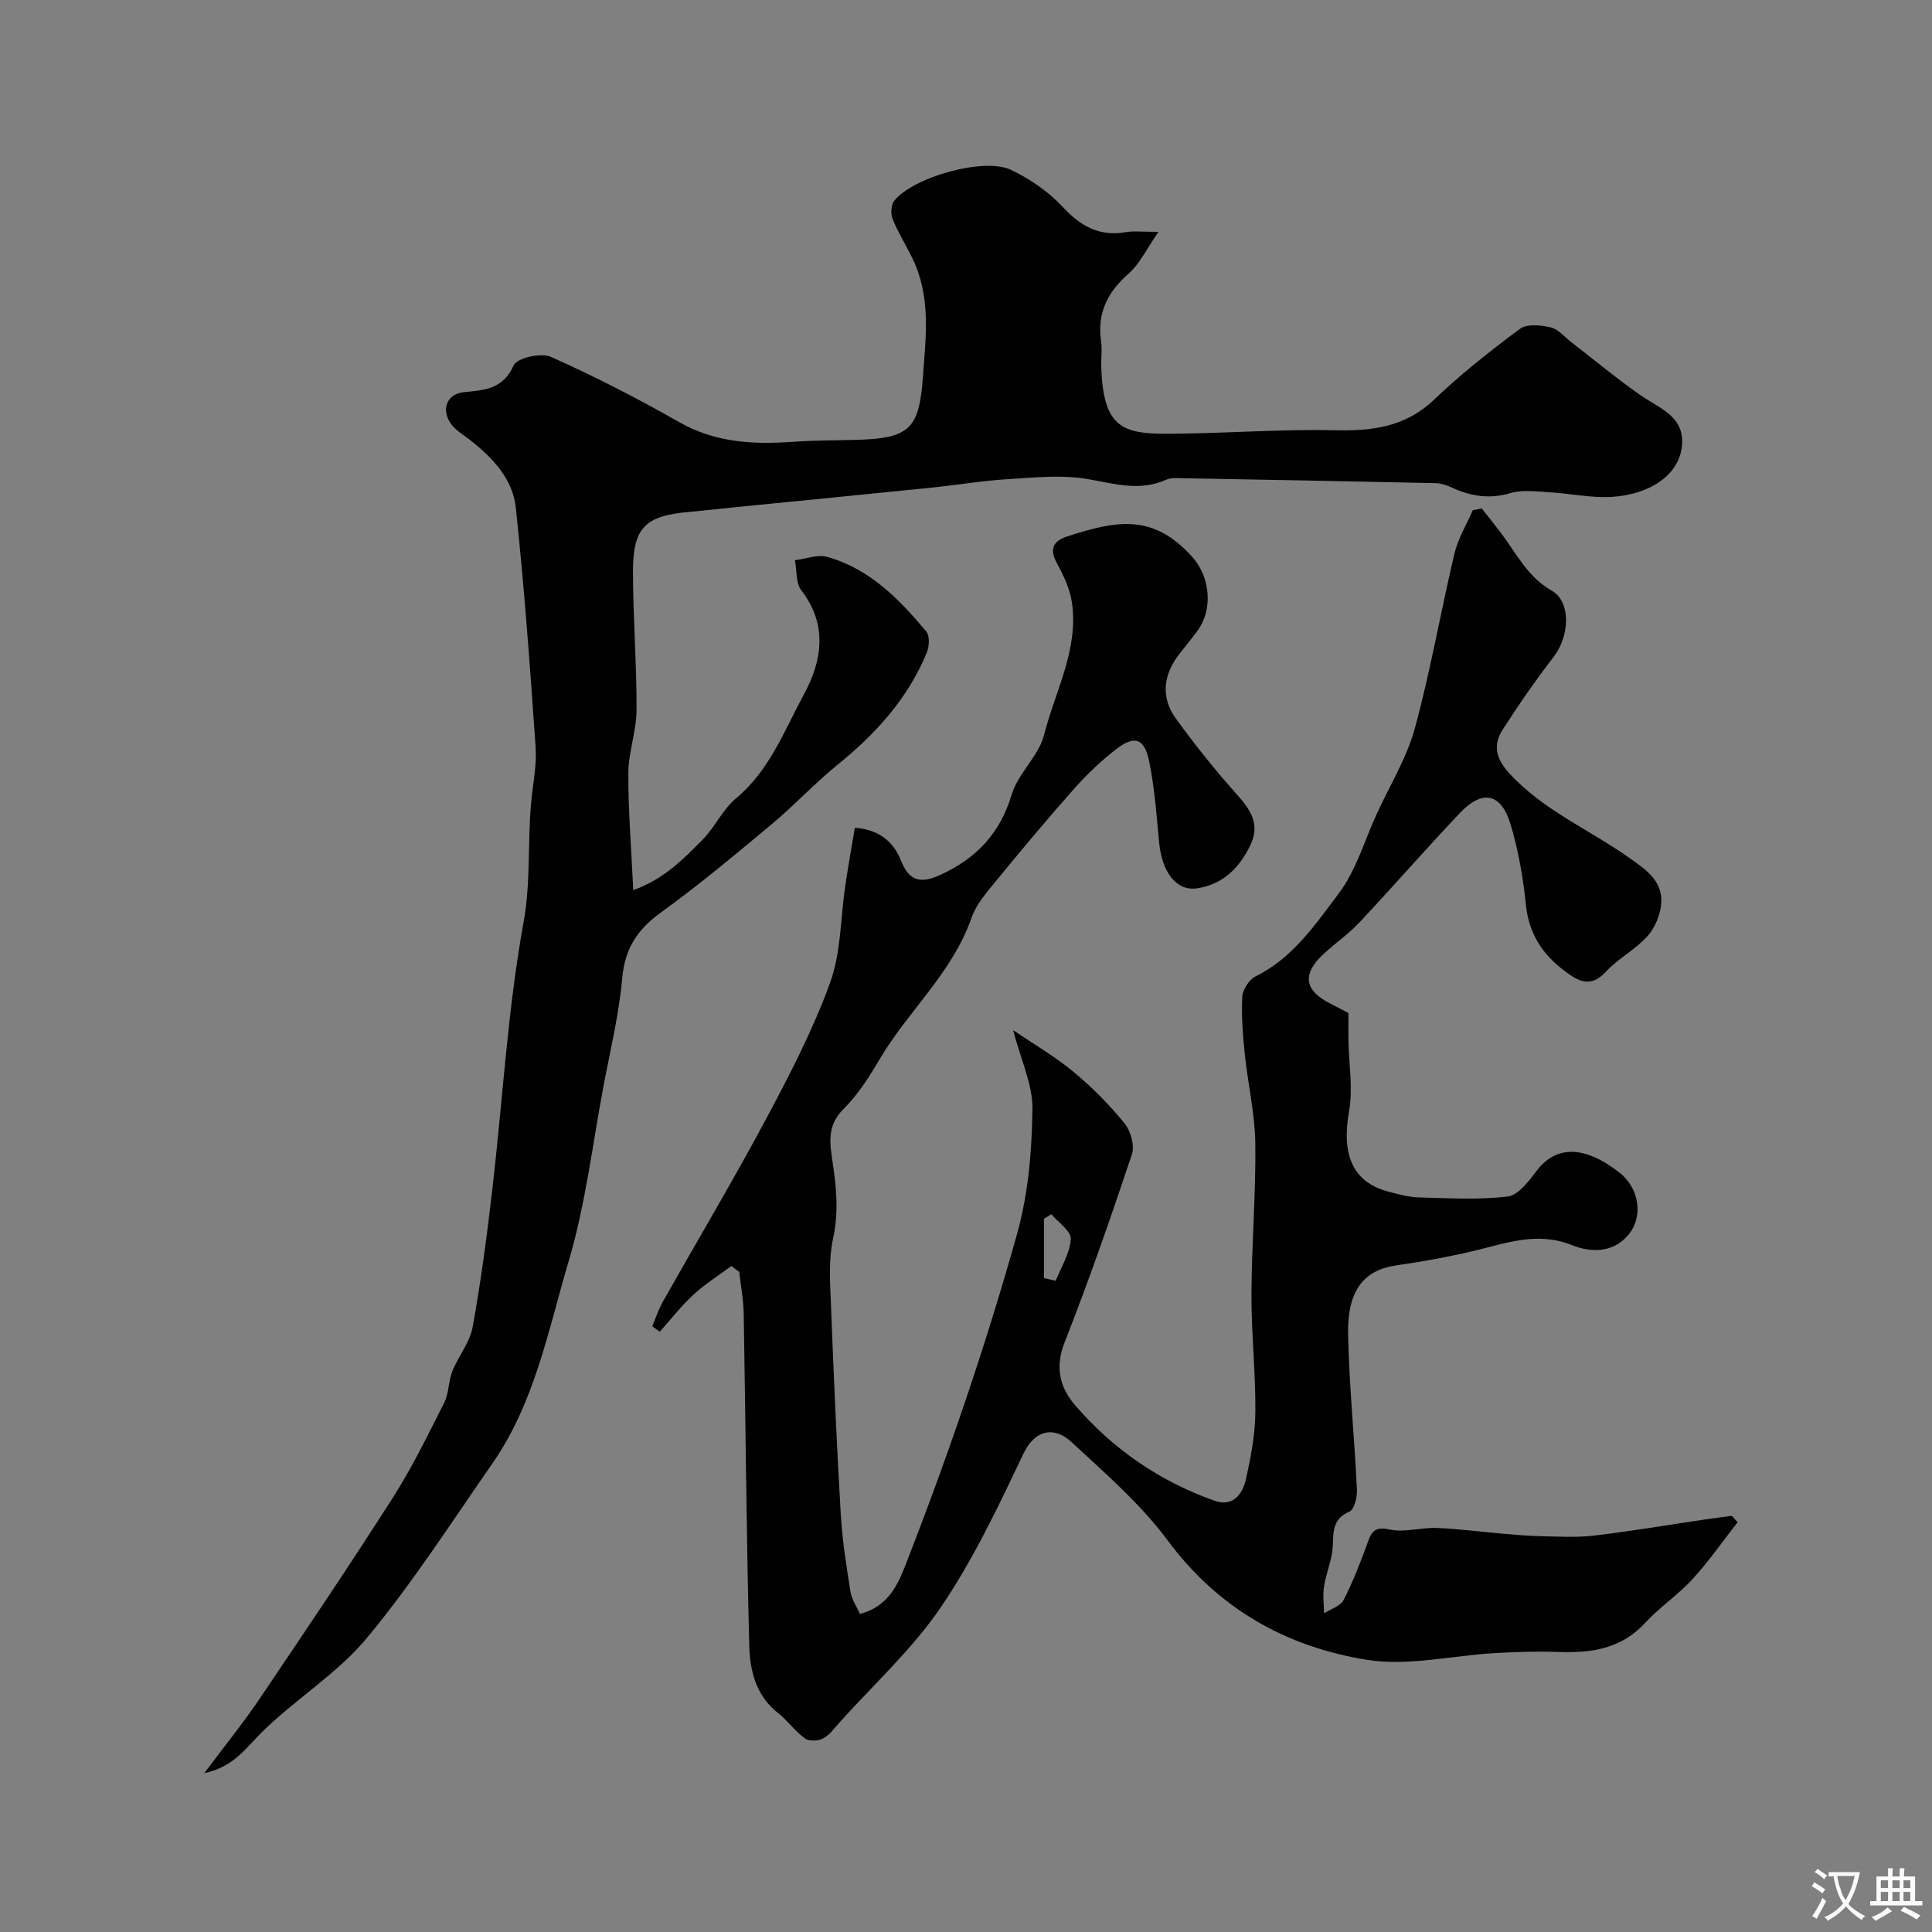
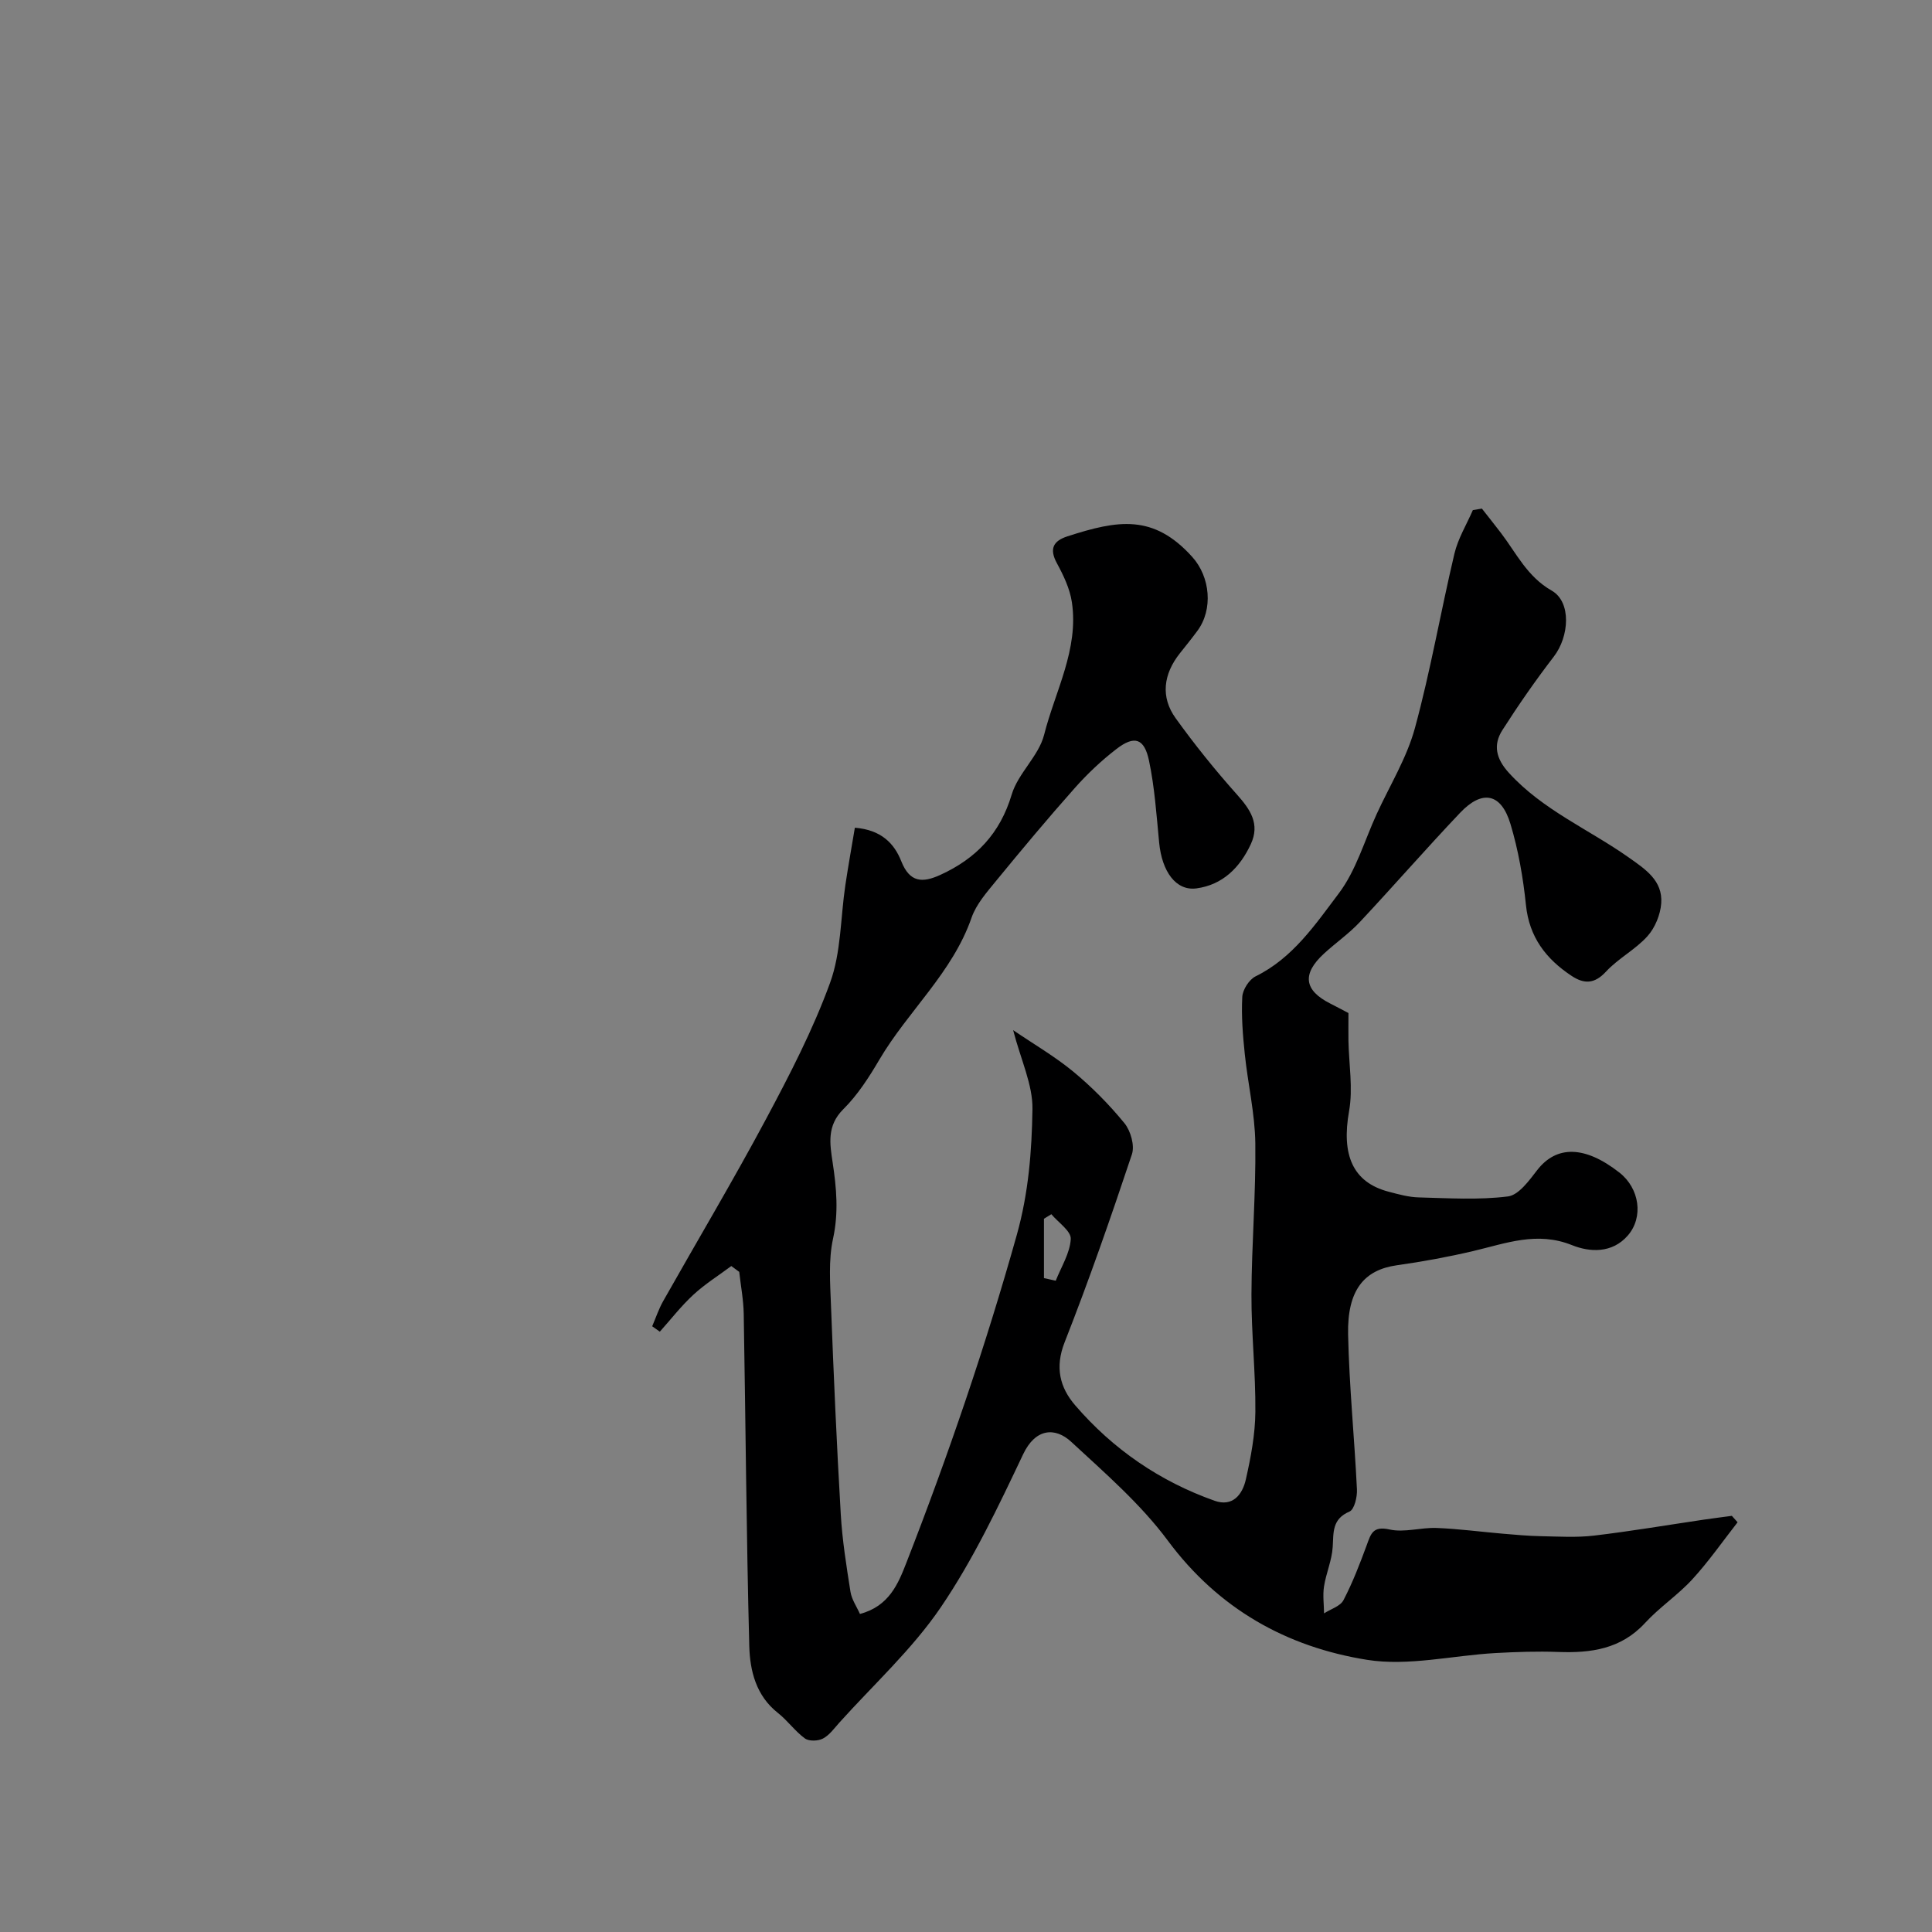
<svg xmlns="http://www.w3.org/2000/svg" enable-background="new 0 0 400 400" viewBox="0 0 400 400">
  <rect x="0" y="0" width="400" height="400" fill="#808080" stroke="none" />
  <path d="m151.41 262.12c-2.63 1.96-5.45 3.72-7.85 5.94-2.52 2.32-4.65 5.08-6.95 7.65-.53-.37-1.06-.74-1.58-1.12.75-1.75 1.35-3.58 2.28-5.22 7.08-12.54 14.46-24.92 21.25-37.61 4.91-9.19 9.75-18.53 13.3-28.29 2.29-6.28 2.15-13.44 3.16-20.2.59-3.96 1.3-7.89 1.97-11.9 5.46.44 8.15 3.25 9.61 6.94 1.76 4.45 4.4 4.51 8.1 2.82 7.39-3.38 12.34-8.54 14.76-16.62 1.31-4.4 5.59-7.97 6.71-12.37 2.29-9.06 7.21-17.7 5.75-27.47-.42-2.79-1.73-5.54-3.1-8.06-1.64-3.01-.73-4.63 2.19-5.57 10.43-3.37 17.79-4.66 25.83 4.26 3.75 4.16 4.35 10.89 1.06 15.32-1.17 1.58-2.4 3.11-3.63 4.65-3.42 4.32-4.01 9.05-.87 13.42 3.92 5.45 8.15 10.71 12.62 15.72 2.82 3.15 4.91 6.14 2.94 10.38-2.25 4.83-5.82 8.41-11.24 9.14-4.24.57-7.15-3.46-7.73-9.47-.55-5.69-.93-11.45-2.11-17.02-.98-4.61-3.03-5.22-6.73-2.37-3.13 2.41-6.06 5.18-8.68 8.14-5.56 6.26-10.94 12.7-16.25 19.18-1.93 2.36-4.1 4.82-5.07 7.61-3.96 11.4-13.15 19.31-19.08 29.38-2.14 3.64-4.5 7.32-7.47 10.27-3.45 3.42-2.79 7.18-2.21 11.03.8 5.28 1.26 10.38.08 15.78-.97 4.46-.59 9.28-.42 13.92.55 14.37 1.18 28.74 2.02 43.09.31 5.38 1.17 10.75 2.01 16.08.25 1.61 1.3 3.1 1.96 4.6 6.05-1.59 7.94-6.31 9.6-10.56 8.68-22.26 16.4-44.84 22.87-67.89 2.45-8.74 3.11-17.36 3.25-26.06.08-5.05-2.39-10.15-4-16.36 4.32 2.94 8.68 5.47 12.5 8.63 3.83 3.17 7.39 6.78 10.54 10.63 1.29 1.58 2.16 4.63 1.55 6.45-4.36 13.07-8.89 26.1-13.93 38.91-2.04 5.19-1 9.36 2.19 13.06 7.84 9.1 17.52 15.74 28.87 19.76 3.76 1.33 5.76-1.34 6.45-4.38 1.04-4.6 1.94-9.34 1.98-14.03.07-8.1-.84-16.2-.81-24.3.04-10.43.93-20.87.8-31.3-.08-6.16-1.54-12.3-2.18-18.47-.41-3.93-.73-7.91-.52-11.84.08-1.5 1.42-3.6 2.76-4.26 7.72-3.79 12.37-10.75 17.22-17.17 3.59-4.75 5.31-10.91 7.85-16.44 2.7-5.89 6.21-11.57 7.9-17.74 3.25-11.91 5.34-24.12 8.19-36.15.74-3.14 2.52-6.03 3.82-9.03.62-.1 1.25-.2 1.87-.31 1.32 1.68 2.65 3.35 3.95 5.05 3.21 4.21 5.42 9.03 10.5 11.93 4.13 2.36 3.64 9.5.45 13.65-3.77 4.9-7.32 10.01-10.65 15.22-1.97 3.08-1.33 5.93 1.33 8.85 7.01 7.71 16.55 11.69 24.81 17.52 3.47 2.45 7.07 4.79 6.74 9.49-.17 2.36-1.28 5.08-2.86 6.83-2.49 2.77-6.04 4.58-8.57 7.32-2.4 2.6-4.56 2.59-7.15.87-5.28-3.5-8.75-8-9.43-14.66-.58-5.64-1.57-11.34-3.2-16.76-1.92-6.4-5.83-7.18-10.43-2.33-7.05 7.43-13.78 15.16-20.78 22.64-2.24 2.39-4.99 4.29-7.41 6.52-4.59 4.22-4.12 7.6 1.32 10.34 1.57.79 3.12 1.63 3.75 1.96 0 2.54-.02 4.12 0 5.69.09 4.89.97 9.91.13 14.63-1.61 9.02.74 14.72 8.19 16.67 2.05.54 4.15 1.13 6.24 1.18 6.16.16 12.39.56 18.46-.2 2.23-.28 4.39-3.29 6.06-5.45 4-5.16 9.87-5.09 17.01.5 4.19 3.27 5.04 9.24 1.76 13.03-3.26 3.76-7.91 3.47-11.55 2.01-7.25-2.92-13.68-.38-20.44 1.21-5.22 1.23-10.52 2.2-15.84 2.95-6.78.96-10.28 5.14-10.09 14.33.23 10.7 1.31 21.37 1.83 32.07.08 1.56-.53 4.16-1.54 4.59-3.64 1.56-3.29 4.31-3.48 7.36-.17 2.75-1.37 5.41-1.8 8.16-.28 1.81-.01 3.7.01 5.56 1.38-.89 3.36-1.47 4.02-2.73 1.91-3.66 3.4-7.55 4.83-11.43.85-2.32 1.26-3.97 4.69-3.21 3.08.69 6.52-.44 9.79-.31 4.55.18 9.08.79 13.62 1.18 2.63.22 5.27.47 7.9.52 3.69.07 7.41.31 11.05-.12 7.61-.9 15.18-2.19 22.77-3.31 1.92-.28 3.84-.52 5.76-.78.4.45.8.89 1.19 1.33-3.1 3.96-5.98 8.11-9.37 11.81-3 3.27-6.81 5.79-9.81 9.06-4.98 5.39-11.18 6.23-17.96 5.98-4.34-.16-8.7-.01-13.04.23-8.86.5-17.98 2.76-26.53 1.4-16.66-2.66-30.76-10.54-41.26-24.69-5.64-7.6-13.01-13.98-20.01-20.46-3.31-3.06-7.39-2.8-9.94 2.59-5.14 10.83-10.33 21.8-17.04 31.67-5.92 8.71-13.92 16-21.02 23.9-1.06 1.18-2.05 2.59-3.39 3.29-1.01.53-2.89.59-3.74-.03-2.05-1.5-3.58-3.7-5.59-5.28-4.53-3.57-5.78-8.73-5.92-13.83-.6-22.93-.75-45.86-1.15-68.79-.05-2.9-.61-5.79-.93-8.69-.56-.41-1.1-.81-1.64-1.21zm66.26-10.73c-.51.31-1.02.62-1.53.94v12.29c.81.18 1.63.36 2.44.54 1.13-2.87 2.95-5.71 3.11-8.64.09-1.64-2.59-3.42-4.02-5.13z" fill="#000001" />
-   <path d="m239.85 48c-2.46 3.53-3.86 6.6-6.17 8.63-4.34 3.82-6.55 8.12-5.72 13.94.26 1.8-.01 3.66.05 5.49.46 14.03 5.47 13.91 17.45 13.7 10.31-.18 20.63-.91 30.93-.68 7.7.17 14.54-.64 20.48-6.3 5.57-5.31 11.64-10.12 17.83-14.7 1.45-1.07 4.33-.78 6.36-.3 1.6.38 2.9 2.02 4.33 3.12 4.77 3.67 9.4 7.54 14.33 10.97 3.92 2.72 9.1 4.35 8.51 10.44-.6 6.25-7 10.15-14.65 10.57-4.23.23-8.51-.72-12.78-.96-2.68-.15-5.56-.58-8.04.16-4.43 1.32-8.35.66-12.34-1.21-1-.47-2.16-.82-3.25-.84-17.43-.38-34.86-.71-52.29-1.02-1.15-.02-2.44-.14-3.44.31-5.48 2.47-10.7.82-16.22-.13-5.34-.93-11.01-.33-16.5.01-5.39.33-10.74 1.24-16.12 1.79-13.22 1.35-26.45 2.63-39.68 3.95-3.43.34-6.85.75-10.29 1.05-9.01.8-11.57 3.21-11.58 12.24 0 9.59.78 19.18.74 28.77-.02 4.36-1.68 8.72-1.7 13.08-.03 7.81.62 15.62 1.02 24.21 6.2-2.2 10.42-6.4 14.51-10.62 2.49-2.57 4.05-6.13 6.75-8.37 6.99-5.8 10.03-14.09 14.11-21.62 3.73-6.87 4.93-14.32-.57-21.45-1.17-1.52-.92-4.13-1.32-6.24 2.22-.27 4.64-1.25 6.63-.7 8.79 2.44 14.92 8.72 20.55 15.45.75.89.64 3.09.12 4.35-3.89 9.48-10.52 16.79-18.41 23.18-4.75 3.84-8.93 8.38-13.62 12.3-7.55 6.29-15.1 12.62-23.06 18.37-4.88 3.53-7.44 7.5-7.98 13.61-.66 7.44-2.45 14.79-3.84 22.15-2.3 12.16-3.74 24.59-7.24 36.4-4.23 14.27-7.02 29.28-15.78 41.87-8.48 12.19-16.54 24.76-26 36.16-6.12 7.37-14.73 12.61-21.64 19.4-3.35 3.28-5.86 7.28-12.02 8.58 4.23-5.66 8.06-10.38 11.45-15.4 9.31-13.78 18.61-27.58 27.56-41.59 4.01-6.29 7.3-13.05 10.67-19.73.98-1.95.85-4.43 1.67-6.49 1.24-3.11 3.62-5.94 4.2-9.12 1.72-9.47 2.98-19.03 4.09-28.6 2.14-18.4 3.15-37 6.45-55.18 1.54-8.46.81-16.68 1.59-24.96.35-3.77 1.17-7.57.92-11.3-1.15-16.57-2.35-33.15-4.11-49.67-.63-5.91-4.8-10.31-9.45-13.96-1.28-1.01-2.78-1.86-3.77-3.1-2.36-2.96-1.21-6.46 2.48-6.82 4.35-.42 8.06-.61 10.3-5.55.69-1.53 5.66-2.67 7.68-1.77 9.06 4.04 17.93 8.59 26.55 13.51 7.5 4.28 15.37 4.67 23.59 4.09 4.63-.33 9.28-.27 13.93-.43 10.33-.37 12.21-2.55 12.97-12.87.62-8.37 1.7-16.66-2.11-24.58-1.34-2.78-3.01-5.41-4.16-8.26-.44-1.08-.31-2.98.39-3.83 4.06-4.9 18.62-8.98 24.13-6.33 3.9 1.87 7.73 4.47 10.65 7.62 3.7 3.98 7.51 6.19 12.98 5.3 1.65-.31 3.35-.09 6.9-.09z" fill="#000001" />
  <g fill="#fafbfa">
-     <path d="m377.9 391.2c-.2.3-.4.5-.6.8-.7-.6-1.4-1-2.2-1.5.2-.3.4-.5.5-.8.6.4 1.4.8 2.3 1.5zm-1.8 6.1c-.2-.2-.5-.4-.9-.6.4-.6.8-1.2 1.2-1.9s.7-1.3.9-1.9c.3.3.5.5.8.7-.7 1.3-1.4 2.6-2 3.7zm2.2-9c-.3.3-.5.5-.6.8-.6-.6-1.3-1.1-2-1.5.3-.3.5-.5.6-.7.6.5 1.3.9 2 1.4zm.3.2v-.9h2 4.5c-.3 1.3-.6 2.5-1 3.6s-.9 2.1-1.4 3c.4.5 1 1 1.6 1.4s1.2.8 1.9 1.1c-.3.2-.5.4-.8.8-.4-.3-1-.7-1.6-1.2s-1.2-1.1-1.6-1.6c-.5.6-1.1 1.1-1.7 1.6s-1.4.9-2.1 1.4c-.1-.3-.3-.5-.7-.8.6-.2 1.2-.5 1.9-1s1.4-1.1 2-1.8c-.5-.8-.9-1.6-1.2-2.5s-.6-2-.8-3.2c-.4.1-.7.1-1 .1zm2.5 2.7c.2 1 .7 1.7 1 2.2.3-.5.6-1.1 1-2s.6-1.9.9-3h-3.2-.4c.1.9.3 1.8.7 2.8z" />
-     <path d="m396.5 388.5v1.5 3.6h1.5v.9c-.4 0-1 0-1.7 0h-7.9c-.5 0-.9 0-1.2 0v-.9h1.3v-3.5c0-.7 0-1.2 0-1.6h2.4c0-.8 0-1.4 0-1.7h1c0 .3-.1.8-.1 1.7h1.5c0-.8 0-1.4 0-1.7h1c0 .3-.1.9-.1 1.7zm-8.2 9.2c-.2-.3-.5-.5-.8-.8.8-.3 1.4-.6 1.9-.9s1-.7 1.4-1.1c.3.3.6.5.9.8-1.6 1-2.8 1.6-3.4 2zm2.6-6.8v-1.6h-1.5v1.6zm0 2.7v-1.9h-1.5v1.9zm2.4-2.7v-1.6h-1.5v1.6zm0 2.7v-1.9h-1.5v1.9zm.2 2 .7-.8c.4.2.9.5 1.6.8s1.3.7 1.8 1c-.3.3-.5.5-.8.8-.4-.3-1.5-1-3.3-1.8zm2-4.7v-1.6h-1.4v1.6zm0 2.7v-1.9h-1.4v1.9z" />
-   </g>
+     </g>
</svg>